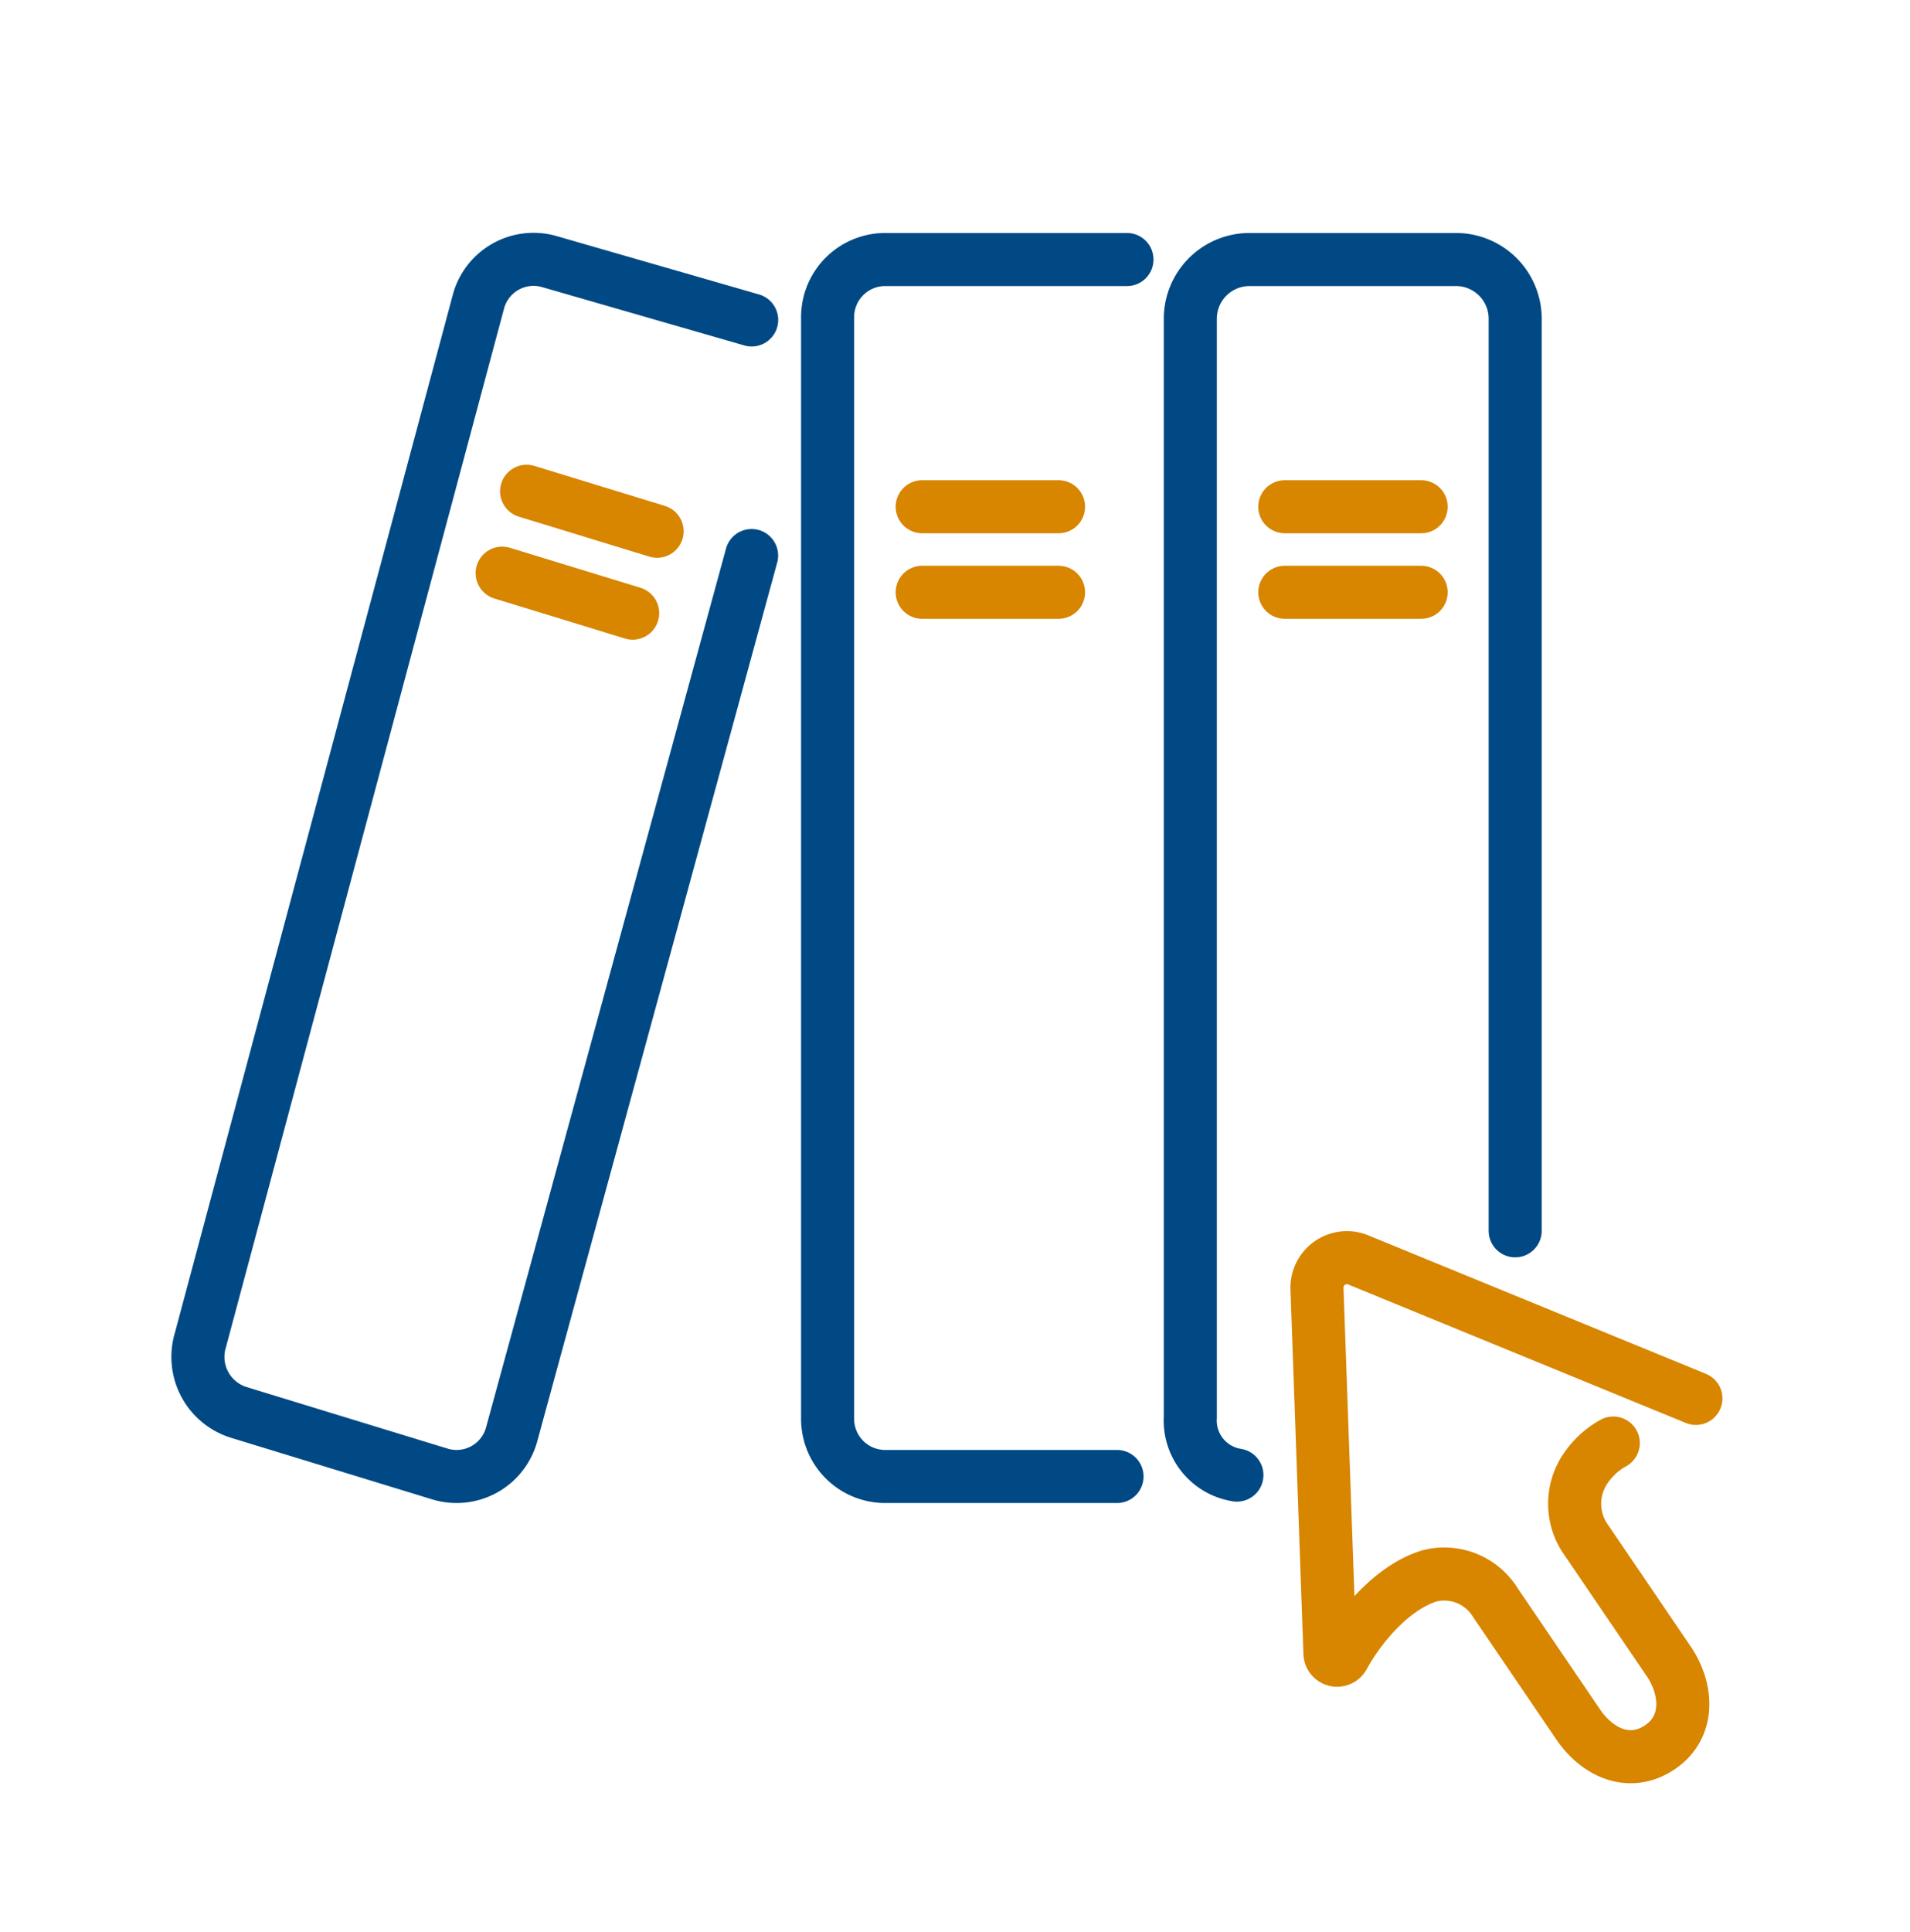
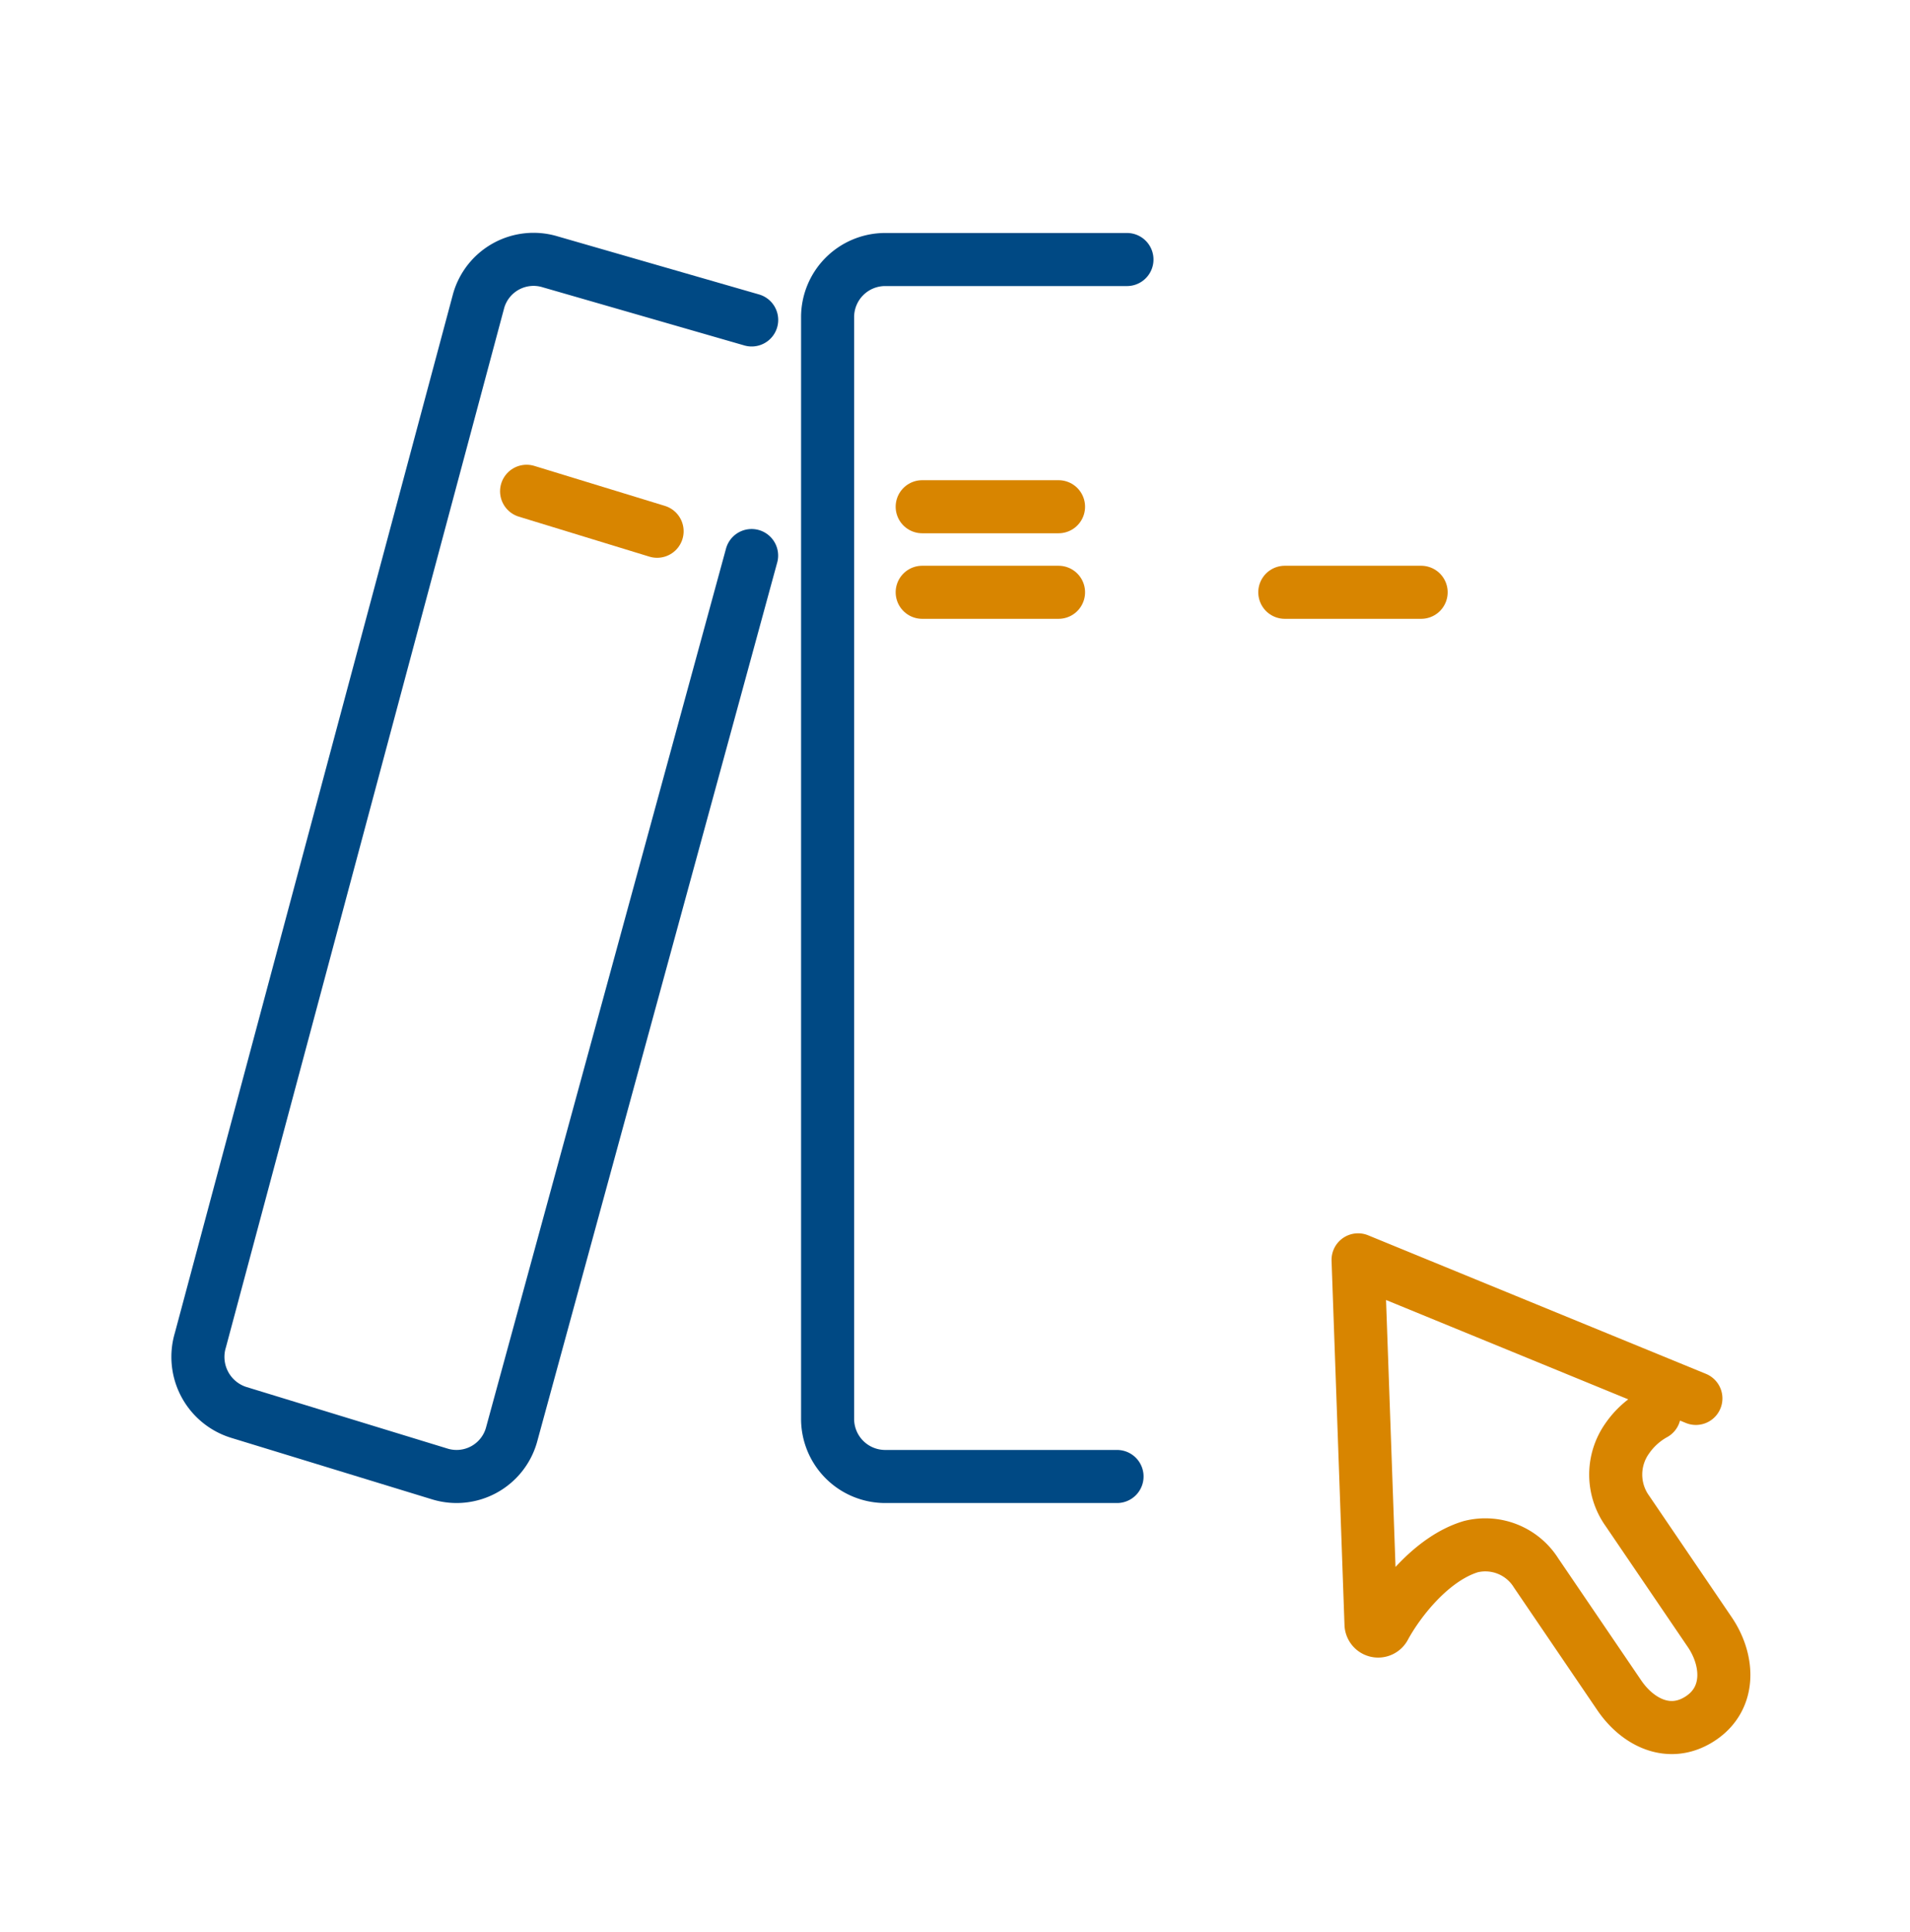
<svg xmlns="http://www.w3.org/2000/svg" width="90" height="91" viewBox="0 0 90 91">
  <defs>
    <clipPath id="clip-path">
      <rect id="Rechteck_17754" data-name="Rechteck 17754" width="90" height="91" transform="translate(0.361 -0.101)" fill="#fb264a" stroke="#008d3d" stroke-width="2.5" />
    </clipPath>
  </defs>
  <g id="Gruppe_maskieren_36636" data-name="Gruppe maskieren 36636" transform="translate(-0.361 0.101)" clip-path="url(#clip-path)">
    <g id="Gruppe_36823" data-name="Gruppe 36823" transform="translate(9.687 12.109)">
-       <line id="Linie_333" data-name="Linie 333" x2="6.425" transform="translate(51.214 11.66)" fill="none" stroke="#d88500" stroke-linecap="round" stroke-linejoin="round" stroke-width="2.5" />
      <line id="Linie_334" data-name="Linie 334" x2="6.425" transform="translate(51.214 15.69)" fill="none" stroke="#d88500" stroke-linecap="round" stroke-linejoin="round" stroke-width="2.5" />
-       <path id="Pfad_30464" data-name="Pfad 30464" d="M971.173,262.754l-15.918-6.527a1.411,1.411,0,0,0-1.935,1.374l.609,17.151a.338.338,0,0,0,.635.158c.67-1.239,2.215-3.241,4.071-3.8a2.825,2.825,0,0,1,3.073,1.238l3.92,5.766c.846,1.244,2.3,2.013,3.723,1.153q.073-.044.142-.091c1.409-.964,1.284-2.734.4-4.037l-3.883-5.711a2.941,2.941,0,0,1-.011-3.409,3.764,3.764,0,0,1,1.281-1.162" transform="translate(-900.588 -209.091)" fill="none" stroke="#d88500" stroke-linecap="round" stroke-linejoin="round" stroke-width="2.5" />
+       <path id="Pfad_30464" data-name="Pfad 30464" d="M971.173,262.754l-15.918-6.527l.609,17.151a.338.338,0,0,0,.635.158c.67-1.239,2.215-3.241,4.071-3.8a2.825,2.825,0,0,1,3.073,1.238l3.92,5.766c.846,1.244,2.3,2.013,3.723,1.153q.073-.044.142-.091c1.409-.964,1.284-2.734.4-4.037l-3.883-5.711a2.941,2.941,0,0,1-.011-3.409,3.764,3.764,0,0,1,1.281-1.162" transform="translate(-900.588 -209.091)" fill="none" stroke="#d88500" stroke-linecap="round" stroke-linejoin="round" stroke-width="2.5" />
      <line id="Linie_335" data-name="Linie 335" x2="6.425" transform="translate(34.128 11.66)" fill="none" stroke="#d88500" stroke-linecap="round" stroke-linejoin="round" stroke-width="2.5" />
      <line id="Linie_336" data-name="Linie 336" x2="6.425" transform="translate(34.128 15.69)" fill="none" stroke="#d88500" stroke-linecap="round" stroke-linejoin="round" stroke-width="2.5" />
      <line id="Linie_337" data-name="Linie 337" x2="6.15" y2="1.883" transform="translate(15.487 10.932)" fill="none" stroke="#d88500" stroke-linecap="round" stroke-linejoin="round" stroke-width="2.5" />
-       <line id="Linie_338" data-name="Linie 338" x2="6.15" y2="1.883" transform="translate(14.336 14.789)" fill="none" stroke="#d88500" stroke-linecap="round" stroke-linejoin="round" stroke-width="2.5" />
    </g>
    <g id="Gruppe_36961" data-name="Gruppe 36961" transform="translate(9.687 12.109)">
-       <path id="Pfad_30463" data-name="Pfad 30463" d="M926.568,85.434a2.6,2.6,0,0,1-2.195-2.726V30.963a2.79,2.79,0,0,1,2.789-2.789h9.73a2.789,2.789,0,0,1,2.789,2.789V73.926" transform="translate(-877.611 -28.159)" fill="none" stroke="#004984" stroke-linecap="round" stroke-linejoin="round" stroke-width="2.5" />
      <path id="Pfad_30465" data-name="Pfad 30465" d="M855.165,85.5H844.227a2.714,2.714,0,0,1-2.7-2.732V30.906a2.714,2.714,0,0,1,2.7-2.732h11.406" transform="translate(-811.856 -28.159)" fill="none" stroke="#004984" stroke-linecap="round" stroke-linejoin="round" stroke-width="2.5" />
      <path id="Pfad_30466" data-name="Pfad 30466" d="M723.747,42.059,722.152,47.9l-9.724,35.6a2.69,2.69,0,0,1-3.361,1.825l-9.493-2.906a2.738,2.738,0,0,1-1.8-3.405l13.115-48.968a2.69,2.69,0,0,1,3.361-1.825l9.5,2.739" transform="translate(-697.657 -28.099)" fill="none" stroke="#004984" stroke-linecap="round" stroke-linejoin="round" stroke-width="2.5" />
    </g>
  </g>
</svg>